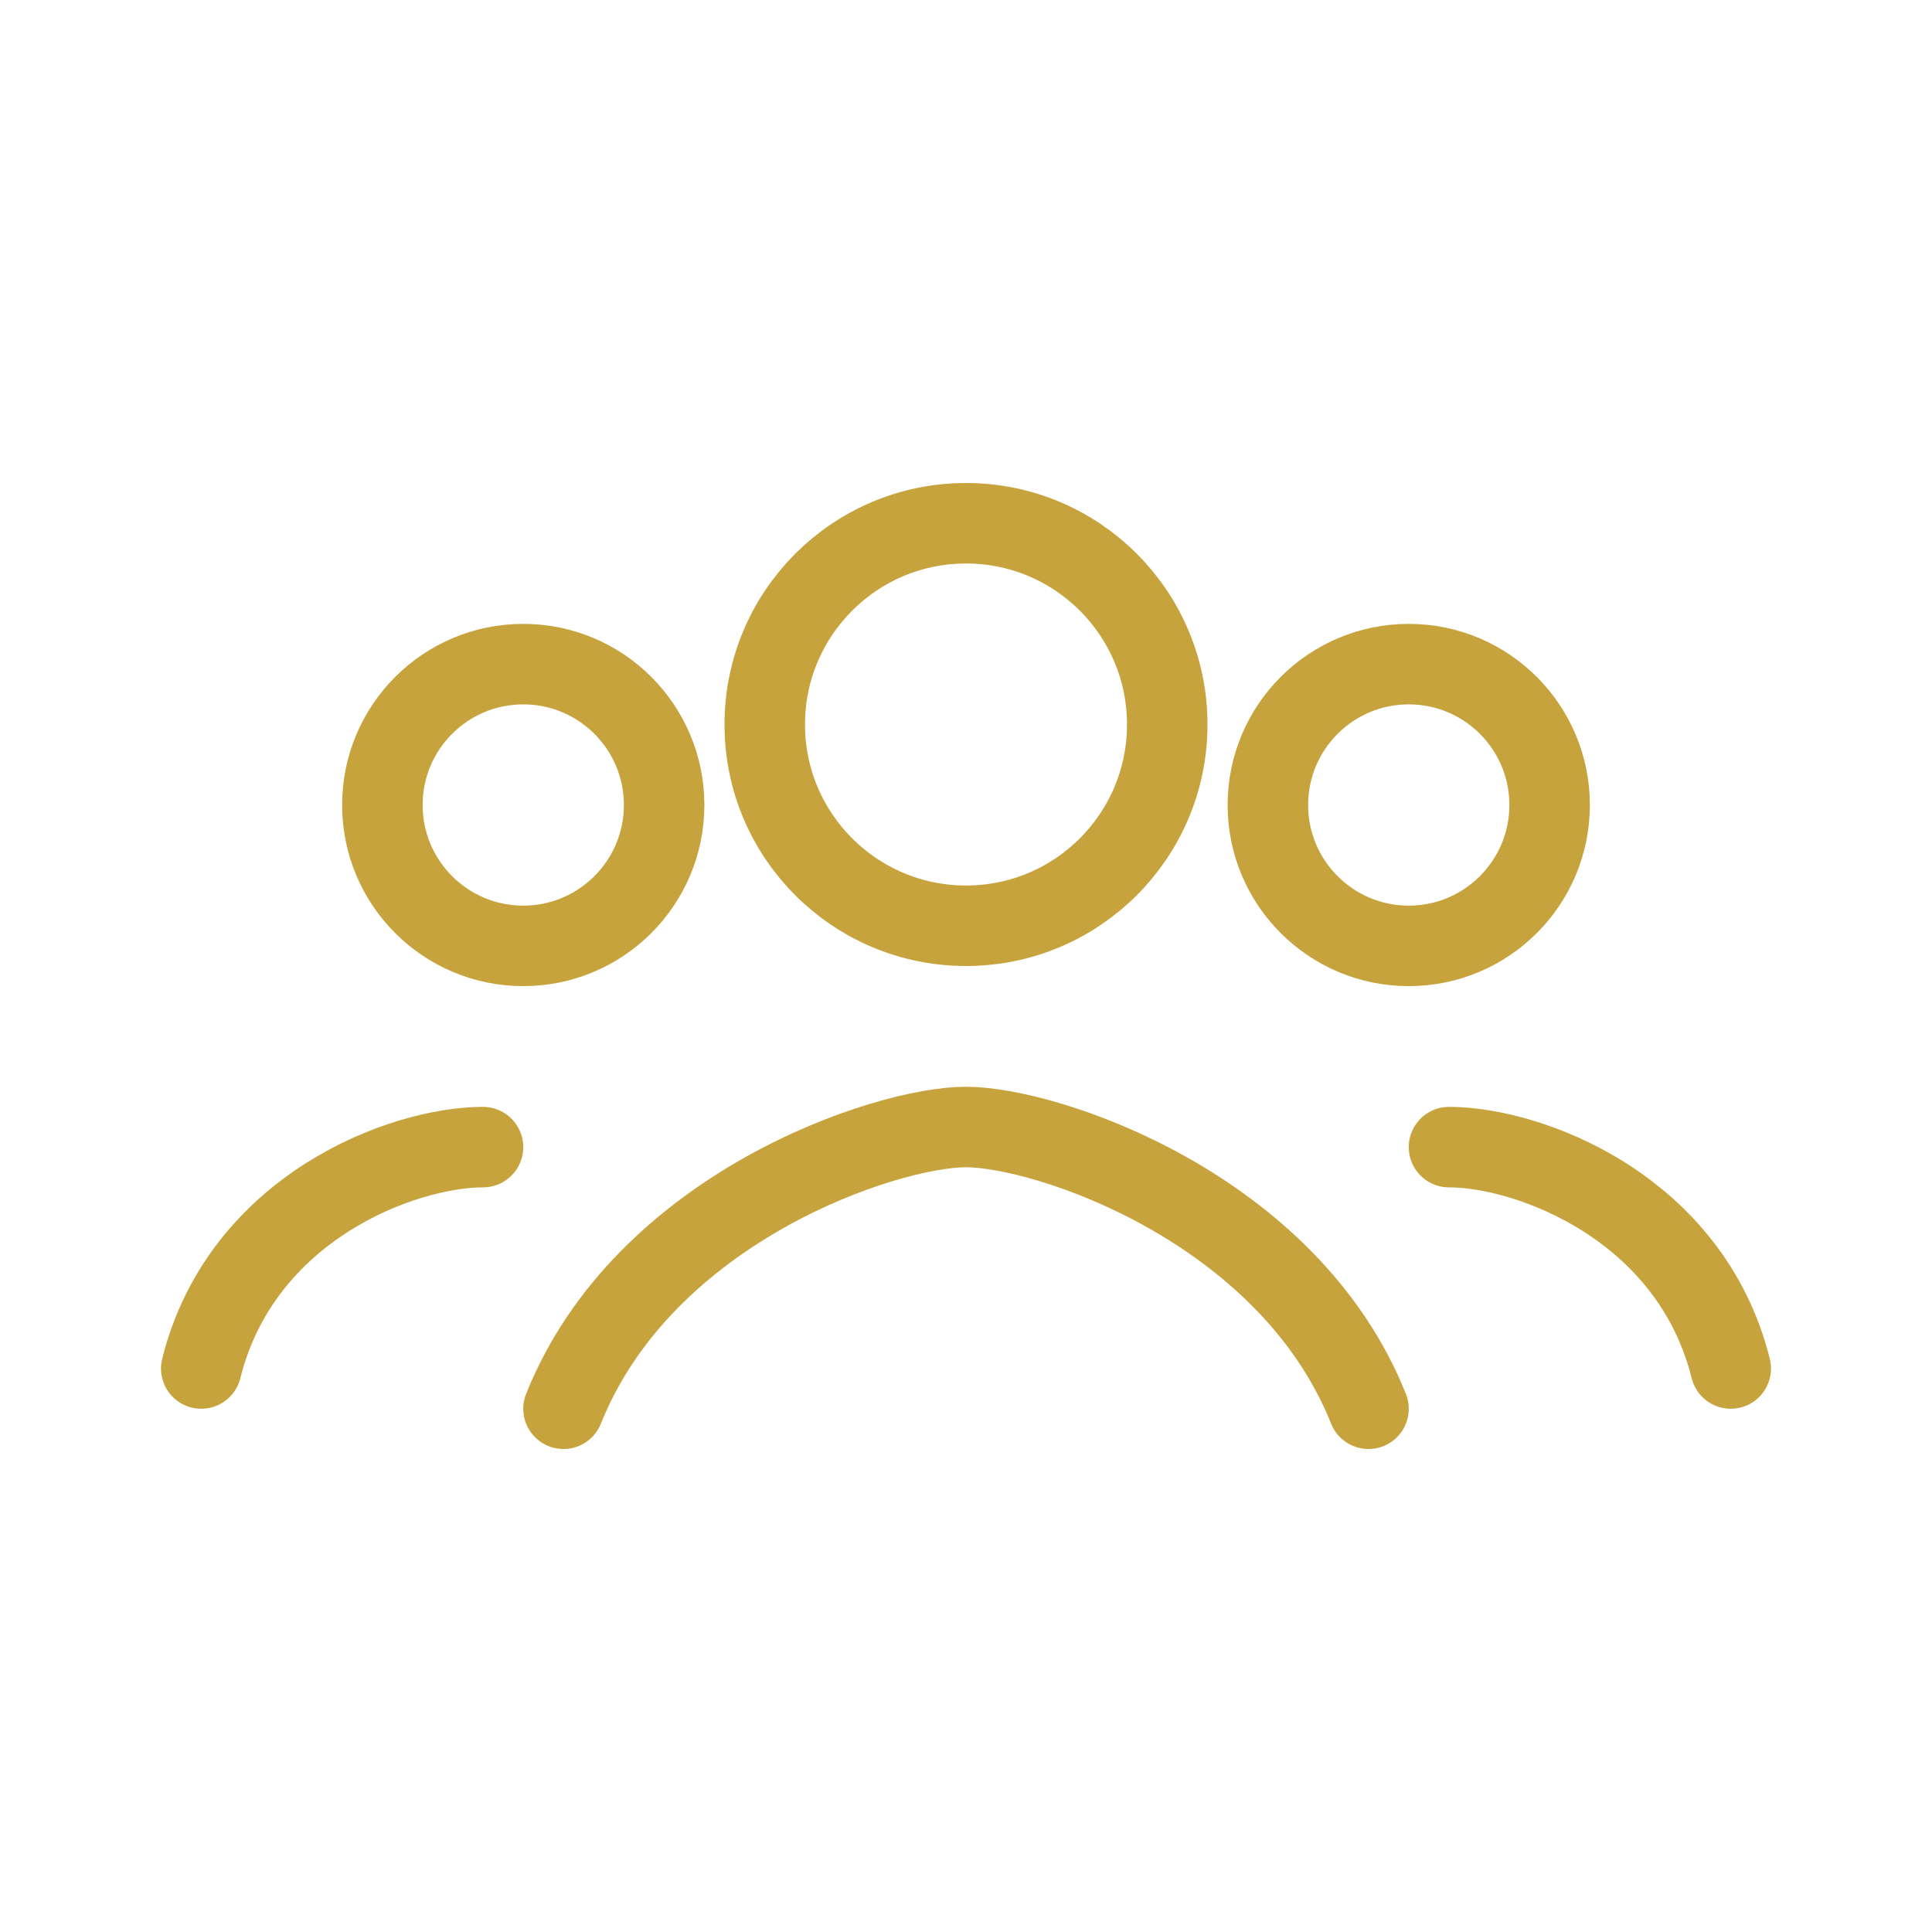
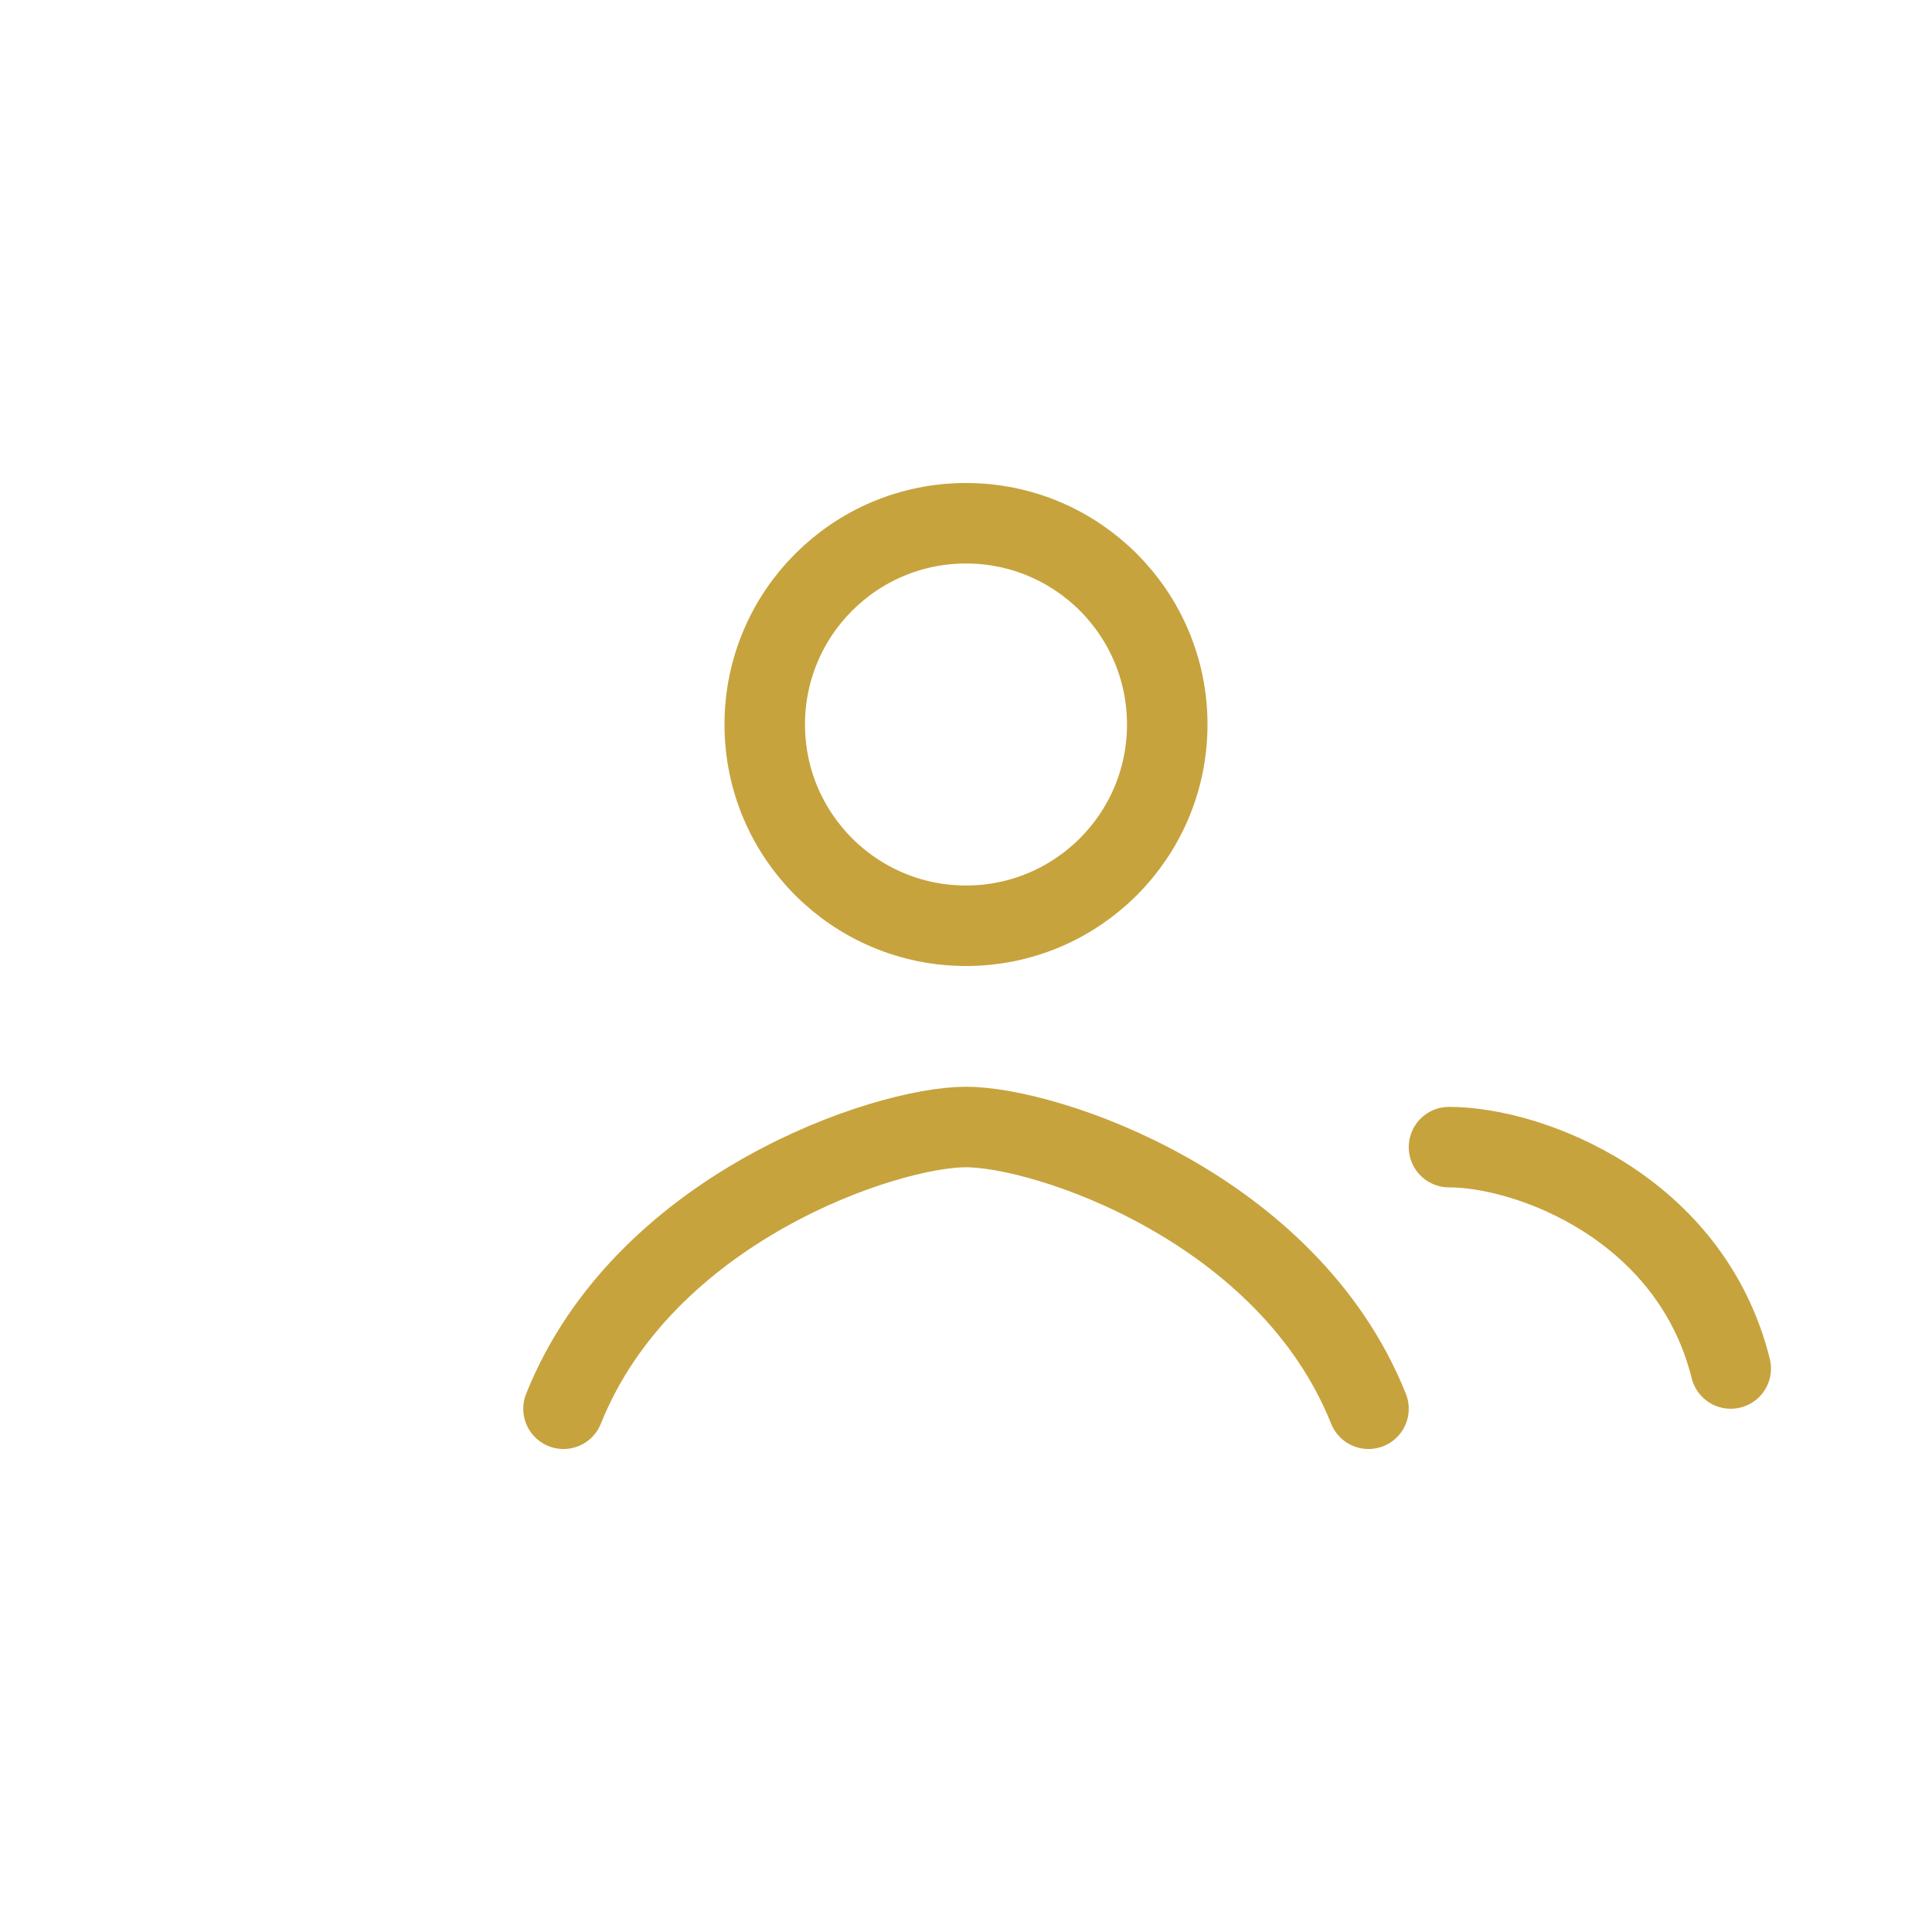
<svg xmlns="http://www.w3.org/2000/svg" width="128" height="128" viewBox="0 0 96 96" fill="none">
  <circle cx="48" cy="36" r="10" stroke="#C7A33E" stroke-width="4" fill="none" />
  <path d="M28 70c4-10 16-14 20-14s16 4 20 14" stroke="#C7A33E" stroke-width="4" fill="none" stroke-linecap="round" />
-   <circle cx="26" cy="40" r="7" stroke="#C7A33E" stroke-width="4" fill="none" />
-   <path d="M10 68c2-8 10-11 14-11" stroke="#C7A33E" stroke-width="4" fill="none" stroke-linecap="round" />
-   <circle cx="70" cy="40" r="7" stroke="#C7A33E" stroke-width="4" fill="none" />
  <path d="M86 68c-2-8-10-11-14-11" stroke="#C7A33E" stroke-width="4" fill="none" stroke-linecap="round" />
</svg>